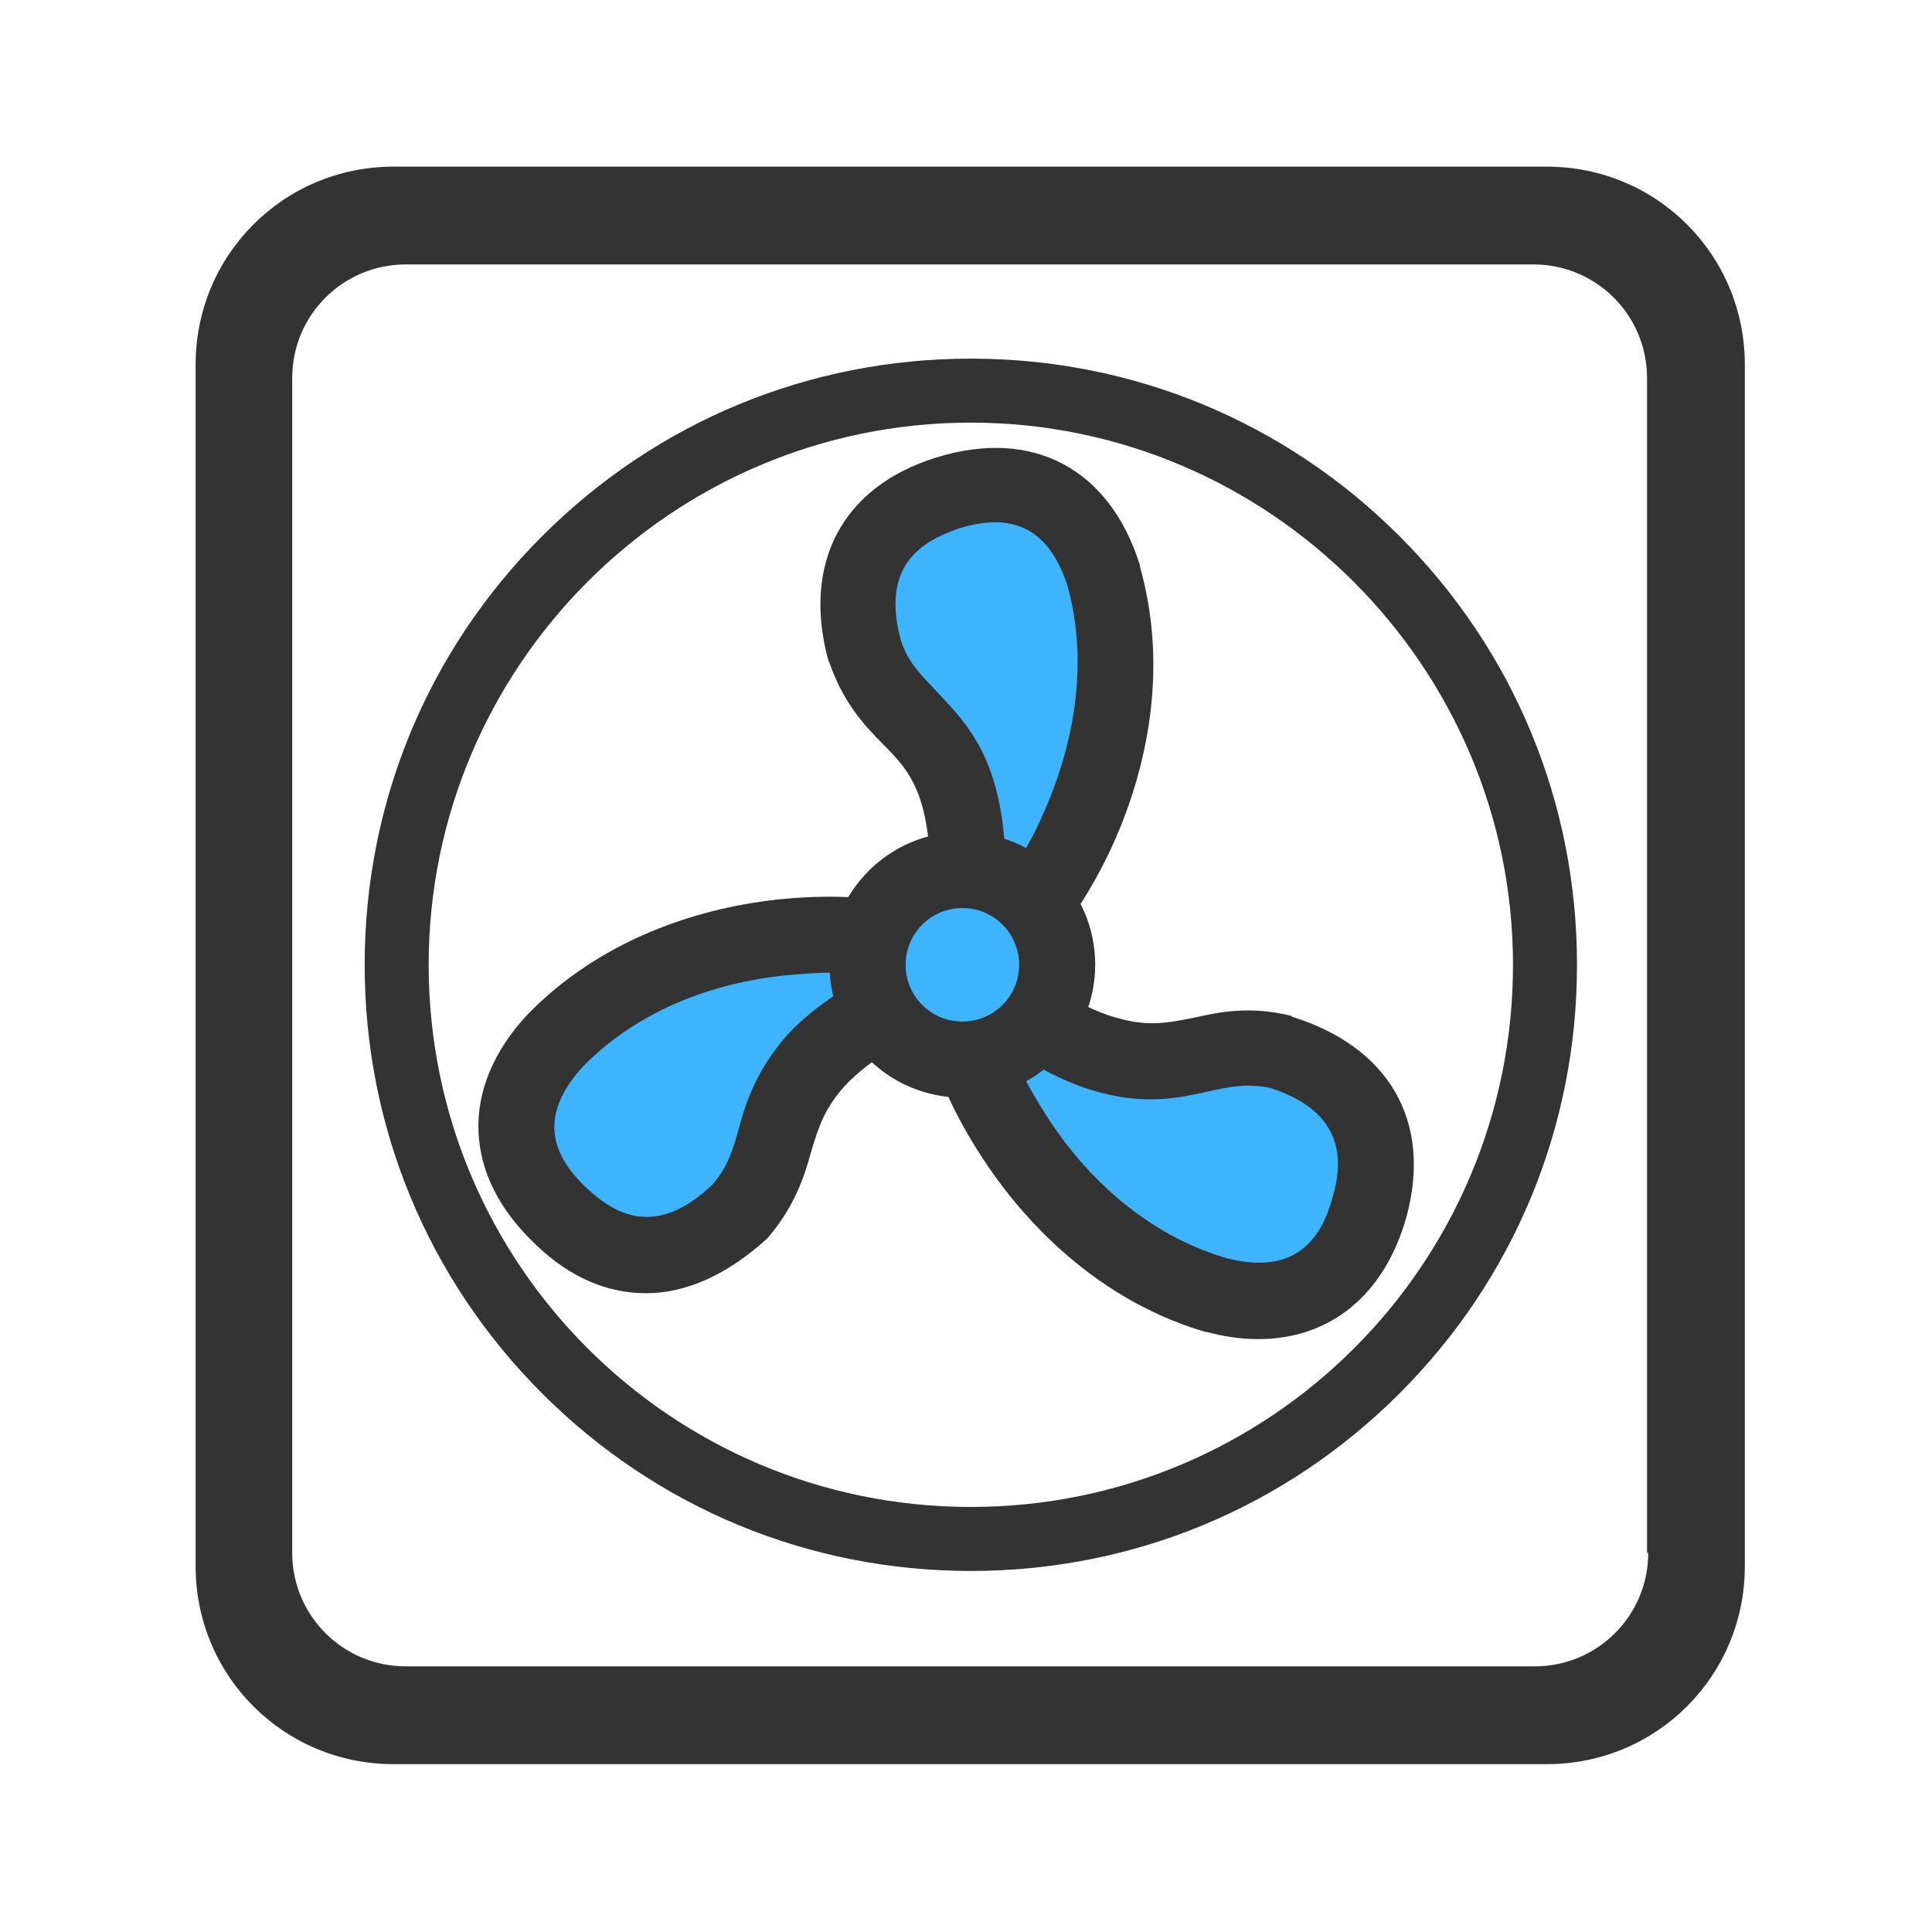
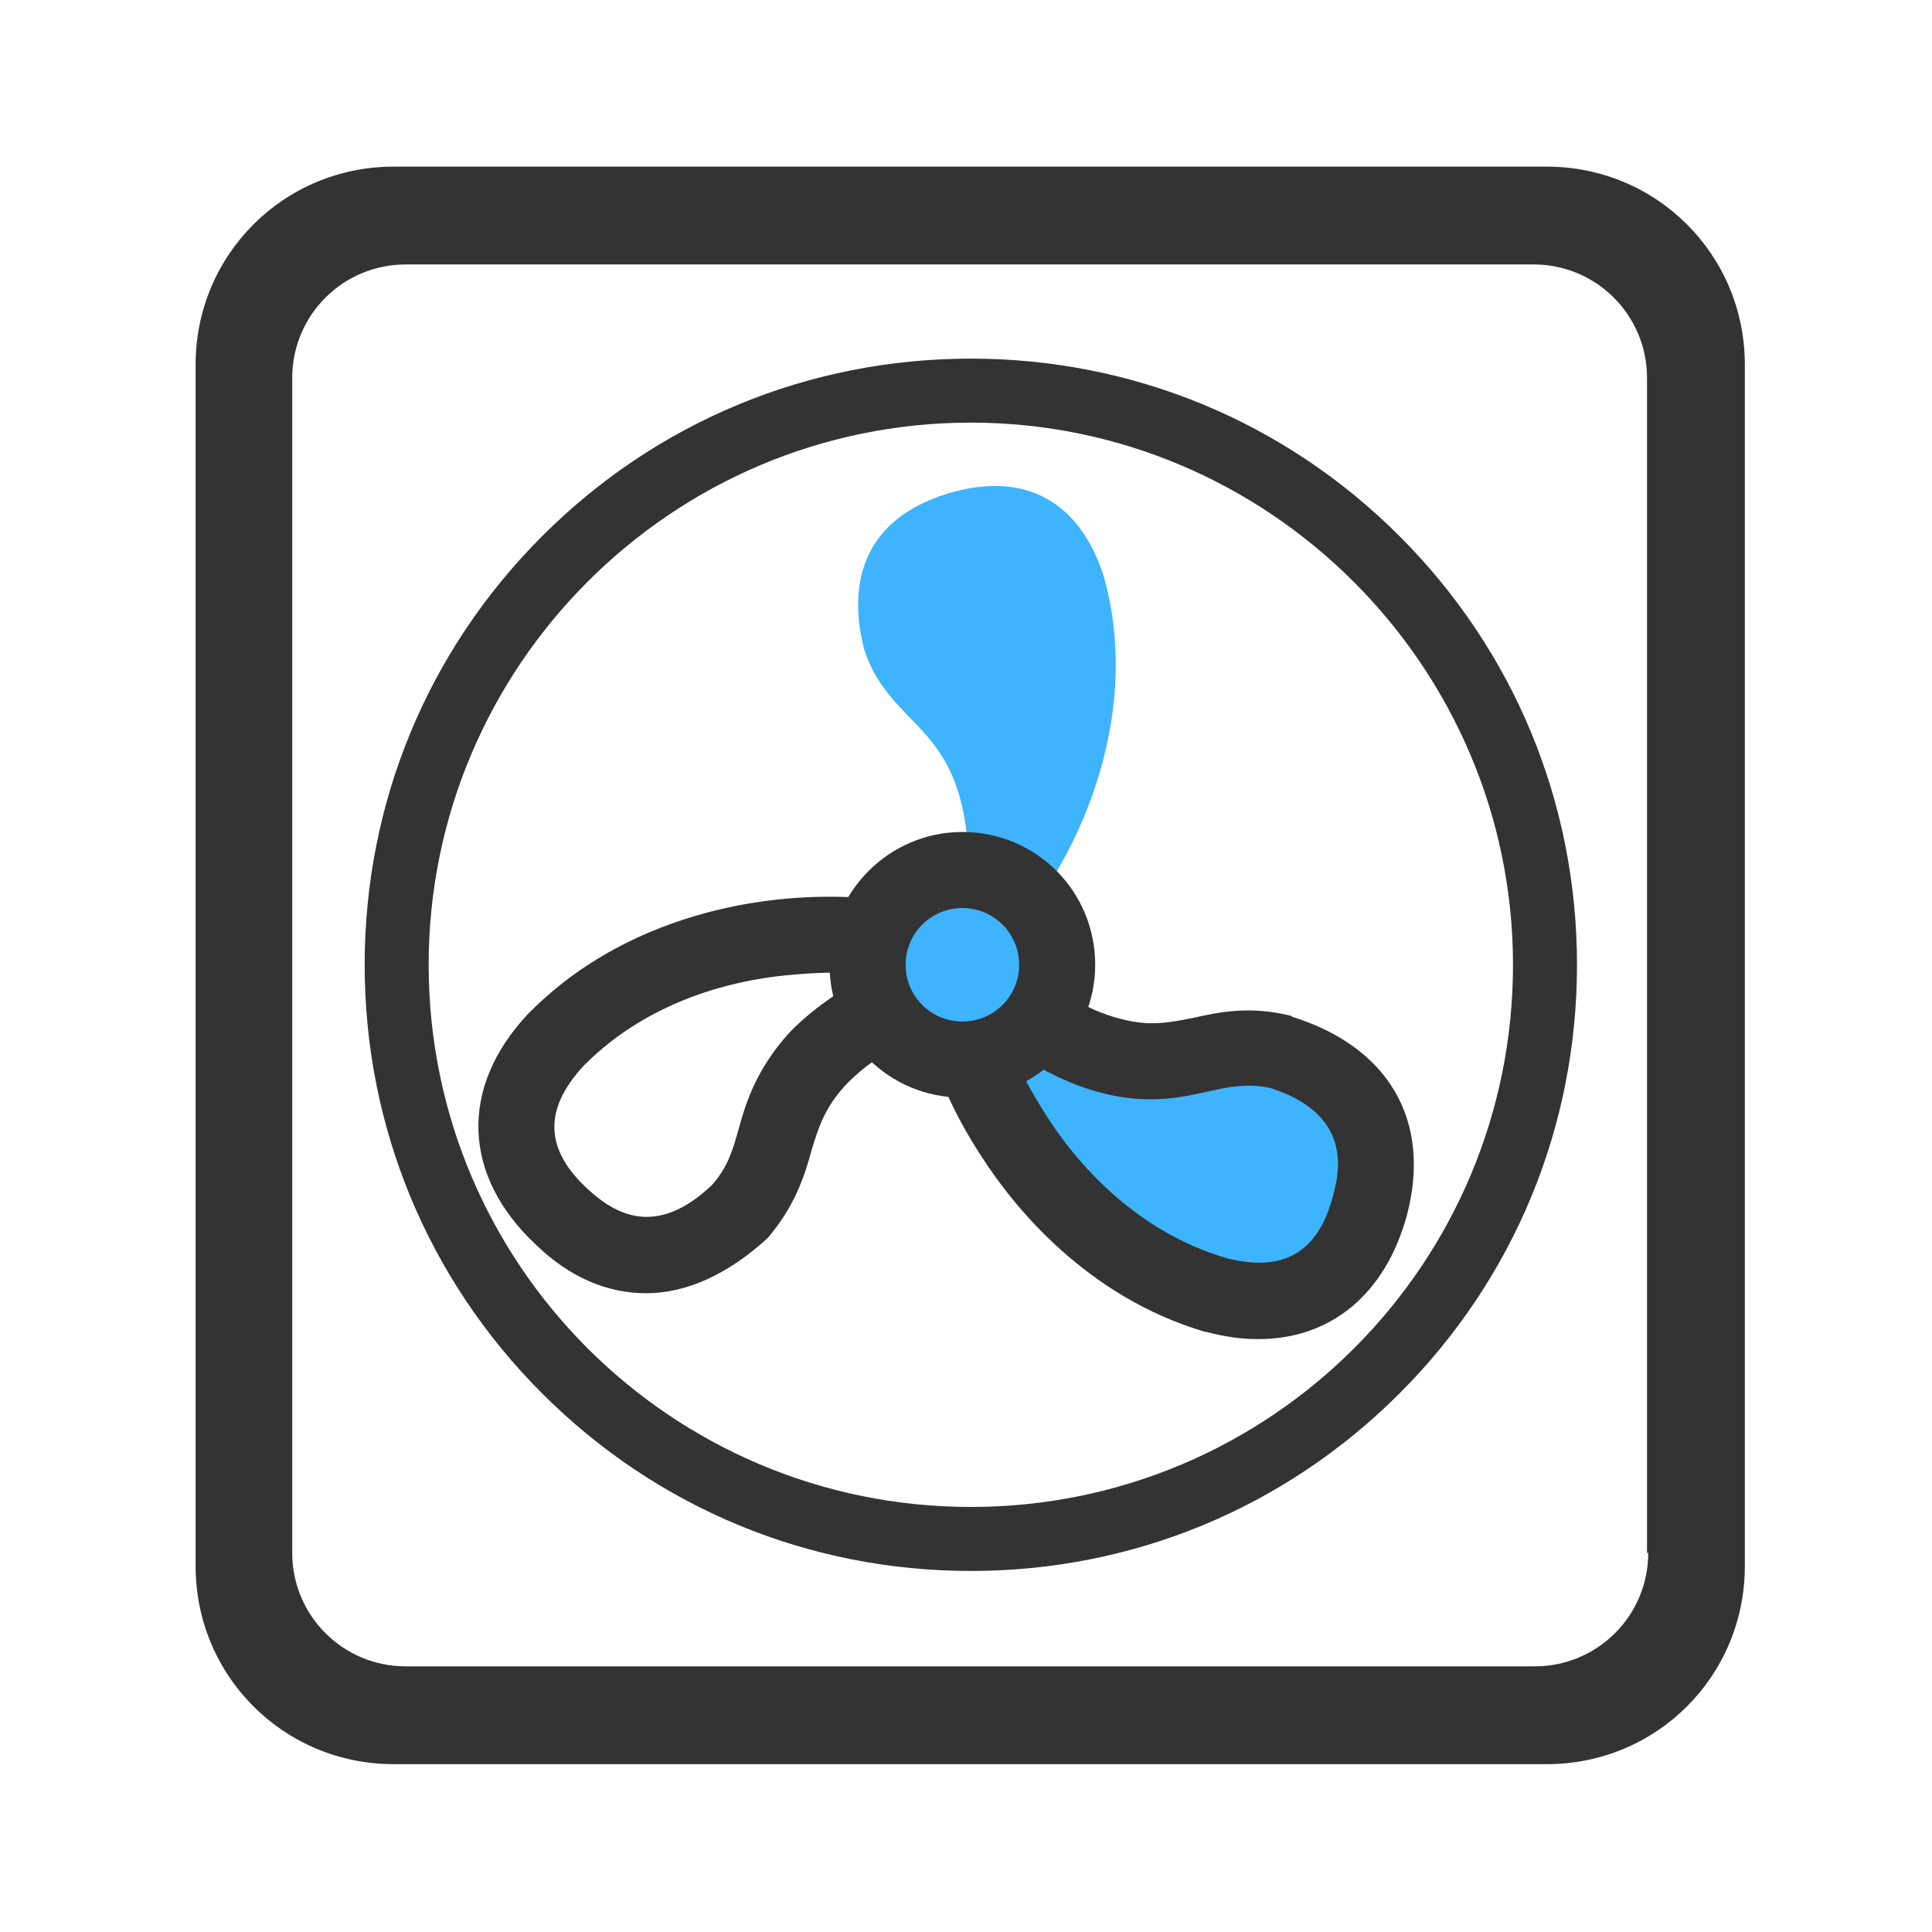
<svg xmlns="http://www.w3.org/2000/svg" version="1.0" id="图层_1" x="0px" y="0px" viewBox="0 0 160 160" enable-background="new 0 0 160 160" xml:space="preserve">
  <path fill="#333333" d="M128.1,13.8H32.6c-9.1,0-16.4,7.3-16.4,16.4v99.5c0,9.1,7.3,16.4,16.4,16.4h95.5c9.1,0,16.4-7.3,16.4-16.4  V30.2C144.5,21.1,137.2,13.8,128.1,13.8L128.1,13.8z M136.5,128.6c0,5.2-4.2,9.4-9.4,9.4H33.6c-5.2,0-9.4-4.2-9.4-9.4V31.3  c0-5.2,4.2-9.4,9.4-9.4h93.4c5.2,0,9.4,4.2,9.4,9.4V128.6z M136.5,128.6" />
  <path fill="#333333" d="M80.4,130.1c-13.4,0-26-5.2-35.5-14.7c-9.5-9.5-14.7-22.1-14.7-35.5c0-13.4,5.2-26,14.7-35.5  c9.5-9.5,22.1-14.7,35.5-14.7c13.4,0,26,5.2,35.5,14.7c9.5,9.5,14.7,22.1,14.7,35.5c0,13.4-5.2,26-14.7,35.5  C106.4,124.9,93.8,130.1,80.4,130.1L80.4,130.1z M80.4,35c-24.8,0-44.9,20.2-44.9,44.9c0,24.8,20.1,44.9,44.9,44.9  c24.8,0,44.9-20.1,44.9-44.9C125.3,55.2,105.1,35,80.4,35L80.4,35z M80.4,35" />
  <path fill="#3EB4FF" d="M91.4,47.7c4.3,15.1-6.3,30.8-11.7,32.5c2.7-21.1-5.3-18.2-8.1-26.3c-1.1-4.1-1.2-10.5,6.8-13  C84.2,39.1,89.2,40.9,91.4,47.7L91.4,47.7z M91.4,47.7" />
-   <path fill="#333333" d="M75.9,84.7l0.6-4.9c0.8-6,0.7-10.3-0.2-13.3c-0.7-2.3-1.8-3.5-3.2-4.9c-1.6-1.6-3.3-3.5-4.4-6.7l-0.1-0.2  c-2.2-8.1,1.2-14.4,8.9-16.8c8-2.5,14.4,0.9,16.9,8.9l0,0.1c2.8,9.9-0.3,18.9-2.4,23.4c-3.1,6.6-7.6,11.7-11.4,12.9L75.9,84.7z   M74.6,53c0.6,1.9,1.7,2.9,3,4.3c1.6,1.7,3.6,3.7,4.7,7.4c0.7,2.3,1,4.9,1,8.1c1-1.4,2.1-3.1,3-5.2c1.7-3.7,4.3-11.2,2.1-19.1  c-1.5-4.6-4.4-6.2-9.1-4.7C76.5,44.8,72.9,46.7,74.6,53L74.6,53z M74.6,53" />
  <path fill="#3EB4FF" d="M100.7,107.3C85.7,102.9,78,85.6,79.4,80c16.5,13.5,18.2,5.2,26.6,7.2c4.1,1.3,9.5,4.5,7.4,12.7  C111.9,105.8,107.6,109.1,100.7,107.3L100.7,107.3z M100.7,107.3" />
  <path fill="#333333" d="M104.2,110.9c-1.4,0-2.8-0.2-4.3-0.6c0,0-0.1,0-0.1,0C90,107.4,84,100,81.3,95.8c-4-6.1-5.9-12.6-4.9-16.6  c0.3-1,1-1.9,2.1-2.2c1-0.3,2.1-0.1,3,0.6c4.7,3.8,8.4,6.1,11.4,6.8c2.3,0.6,3.9,0.3,5.9-0.1c2.2-0.5,4.7-1,8-0.2  c0.1,0,0.1,0,0.2,0.1c8,2.5,11.6,8.6,9.5,16.5C114.7,107.2,110.2,110.9,104.2,110.9L104.2,110.9z M101.6,104.2  c4.7,1.2,7.6-0.5,8.8-5.2c0.8-2.8,1-6.9-5.2-8.9c-1.9-0.4-3.4-0.1-5.2,0.3c-2.2,0.5-5,1.1-8.8,0.1c-2.3-0.6-4.7-1.7-7.4-3.5  c0.6,1.6,1.6,3.4,2.8,5.3C88.8,95.8,93.7,101.9,101.6,104.2L101.6,104.2z M101.6,104.2" />
-   <path fill="#3EB4FF" d="M46,86.1c11-11.2,29.9-9.8,34.1-5.9c-19.7,8.1-13.2,13.6-18.9,20c-3.1,3-8.5,6.3-14.7,0.5  C42.1,96.6,41.2,91.3,46,86.1L46,86.1z M46,86.1" />
  <path fill="#333333" d="M53.5,107.1c-3.2,0-6.3-1.3-9.1-4c-6.1-5.7-6.4-13-0.7-19.1l0.1-0.1c7.2-7.3,16.6-9.1,21.6-9.5  c7.3-0.6,13.9,0.8,16.9,3.6c0.8,0.7,1.1,1.8,0.9,2.9c-0.2,1-0.9,1.9-1.9,2.3c-5.6,2.3-9.3,4.5-11.4,6.8c-1.6,1.8-2.1,3.3-2.7,5.3  c-0.6,2.2-1.4,4.6-3.6,7.2l-0.1,0.1C60.3,105.5,56.9,107.1,53.5,107.1L53.5,107.1z M48.3,88.3c-3.3,3.6-3.2,6.9,0.4,10.2  c2.2,2,5.6,4.1,10.3-0.4c1.3-1.5,1.7-2.9,2.2-4.7c0.6-2.2,1.5-4.9,4.1-7.8c1.6-1.7,3.8-3.3,6.6-4.9c-1.7-0.2-3.7-0.2-6,0  C61.8,81,54.1,82.4,48.3,88.3L48.3,88.3z M48.3,88.3" />
  <path fill="#3EB4FF" d="M71.9,79.9c0,2.8,1.5,5.4,3.9,6.8s5.4,1.4,7.8,0c2.4-1.4,3.9-4,3.9-6.8c0-2.8-1.5-5.4-3.9-6.8  c-2.4-1.4-5.4-1.4-7.8,0C73.4,74.5,71.9,77.1,71.9,79.9L71.9,79.9z M71.9,79.9" />
  <path fill="#333333" d="M79.7,90.9c-6.1,0-11-4.9-11-11c0-6,4.9-11,11-11c6.1,0,11,4.9,11,11C90.7,85.9,85.8,90.9,79.7,90.9  L79.7,90.9z M79.7,75.2c-2.6,0-4.7,2.1-4.7,4.7c0,2.6,2.1,4.7,4.7,4.7c2.6,0,4.7-2.1,4.7-4.7C84.4,77.3,82.3,75.2,79.7,75.2  L79.7,75.2z M79.7,75.2" />
</svg>